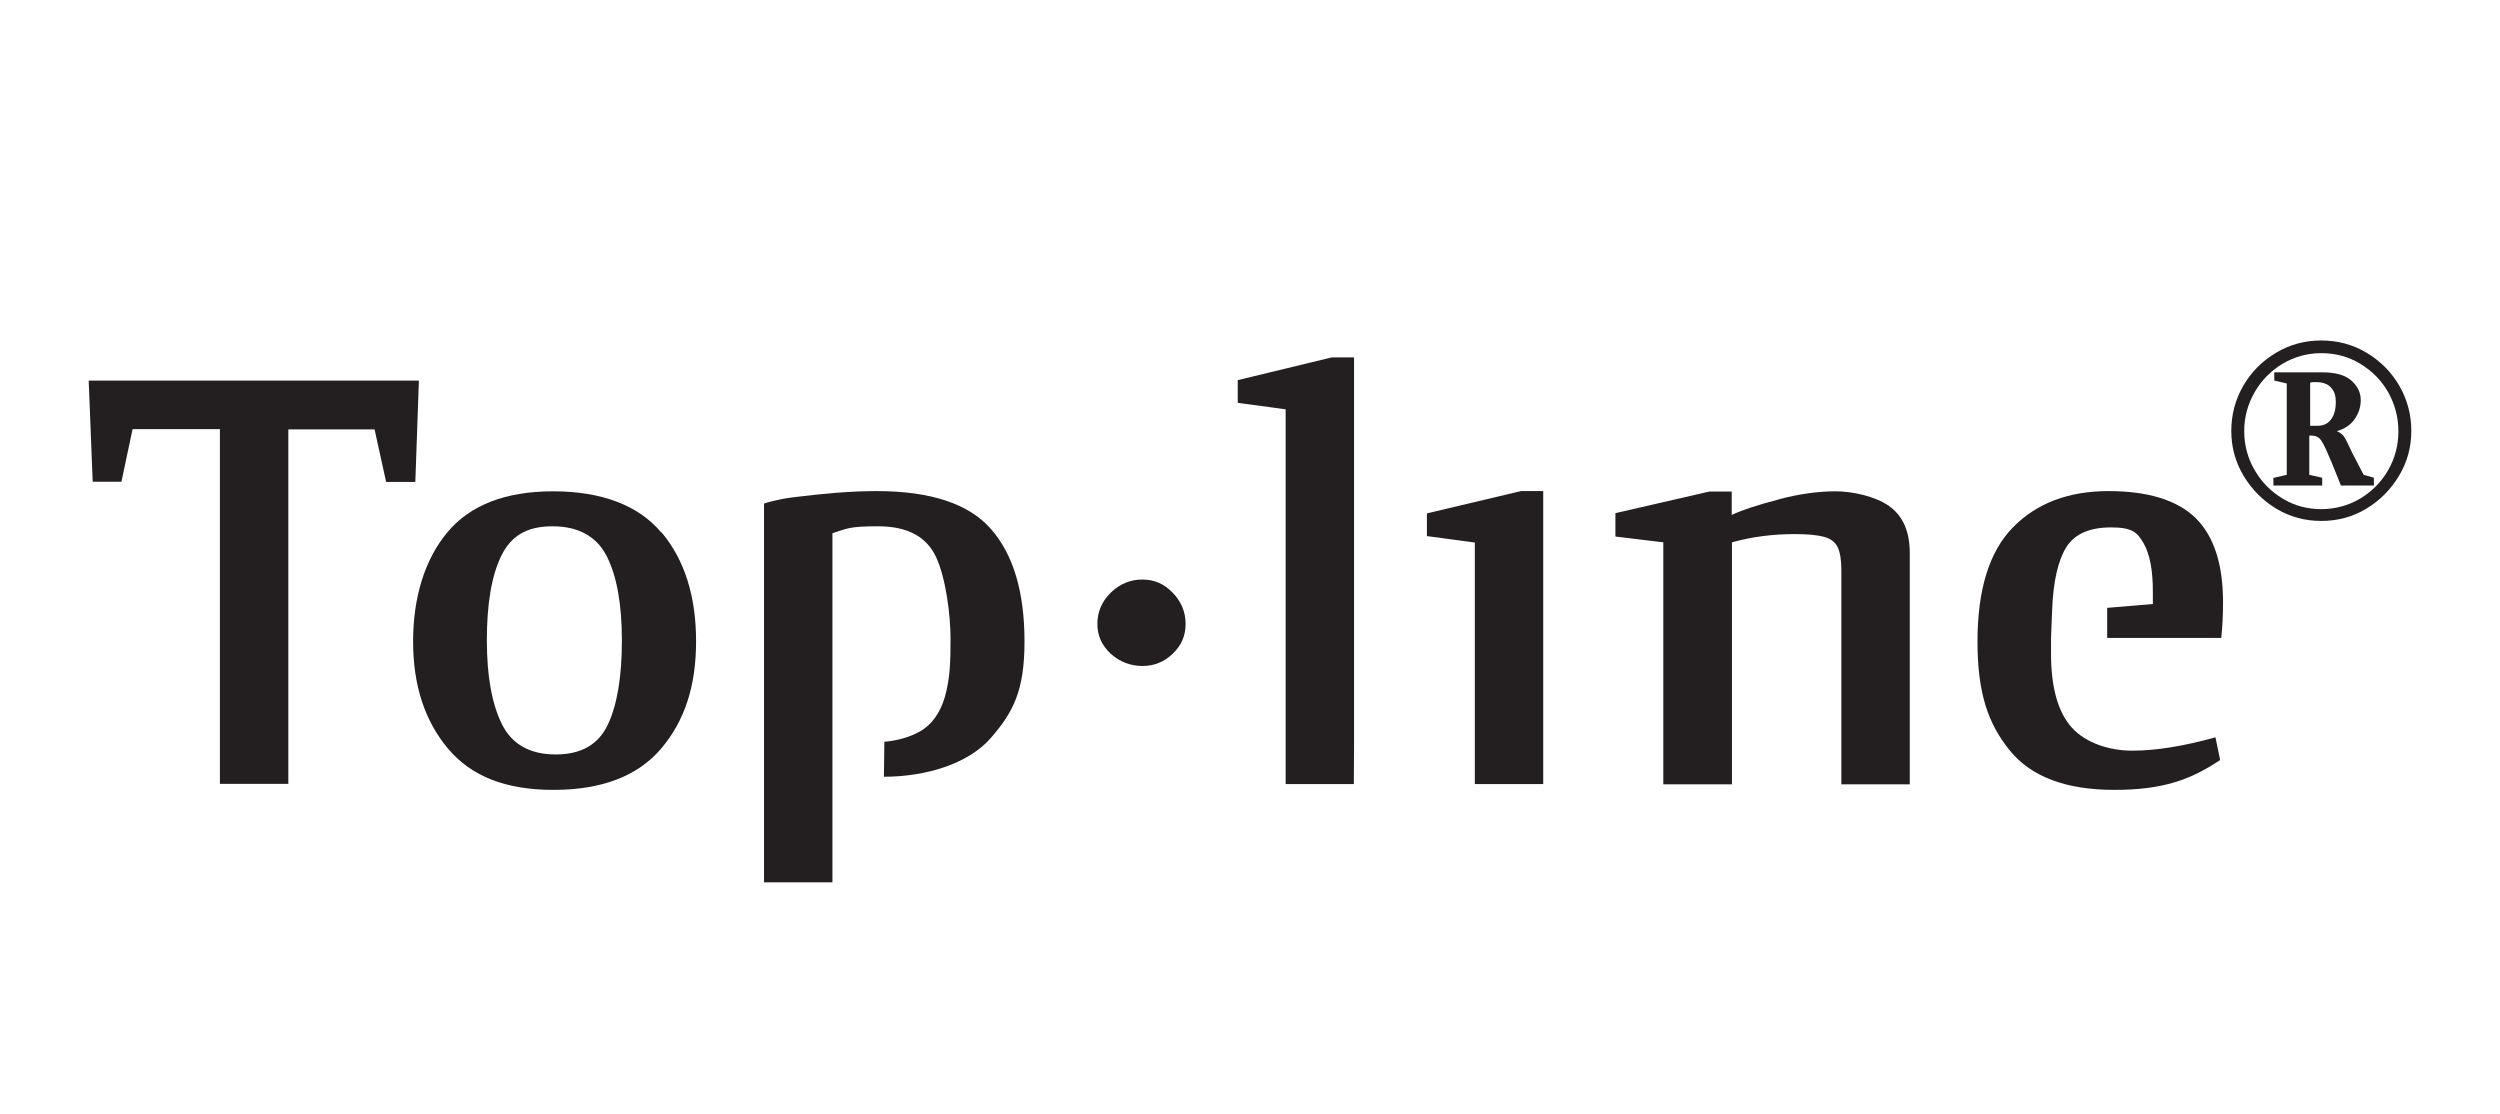
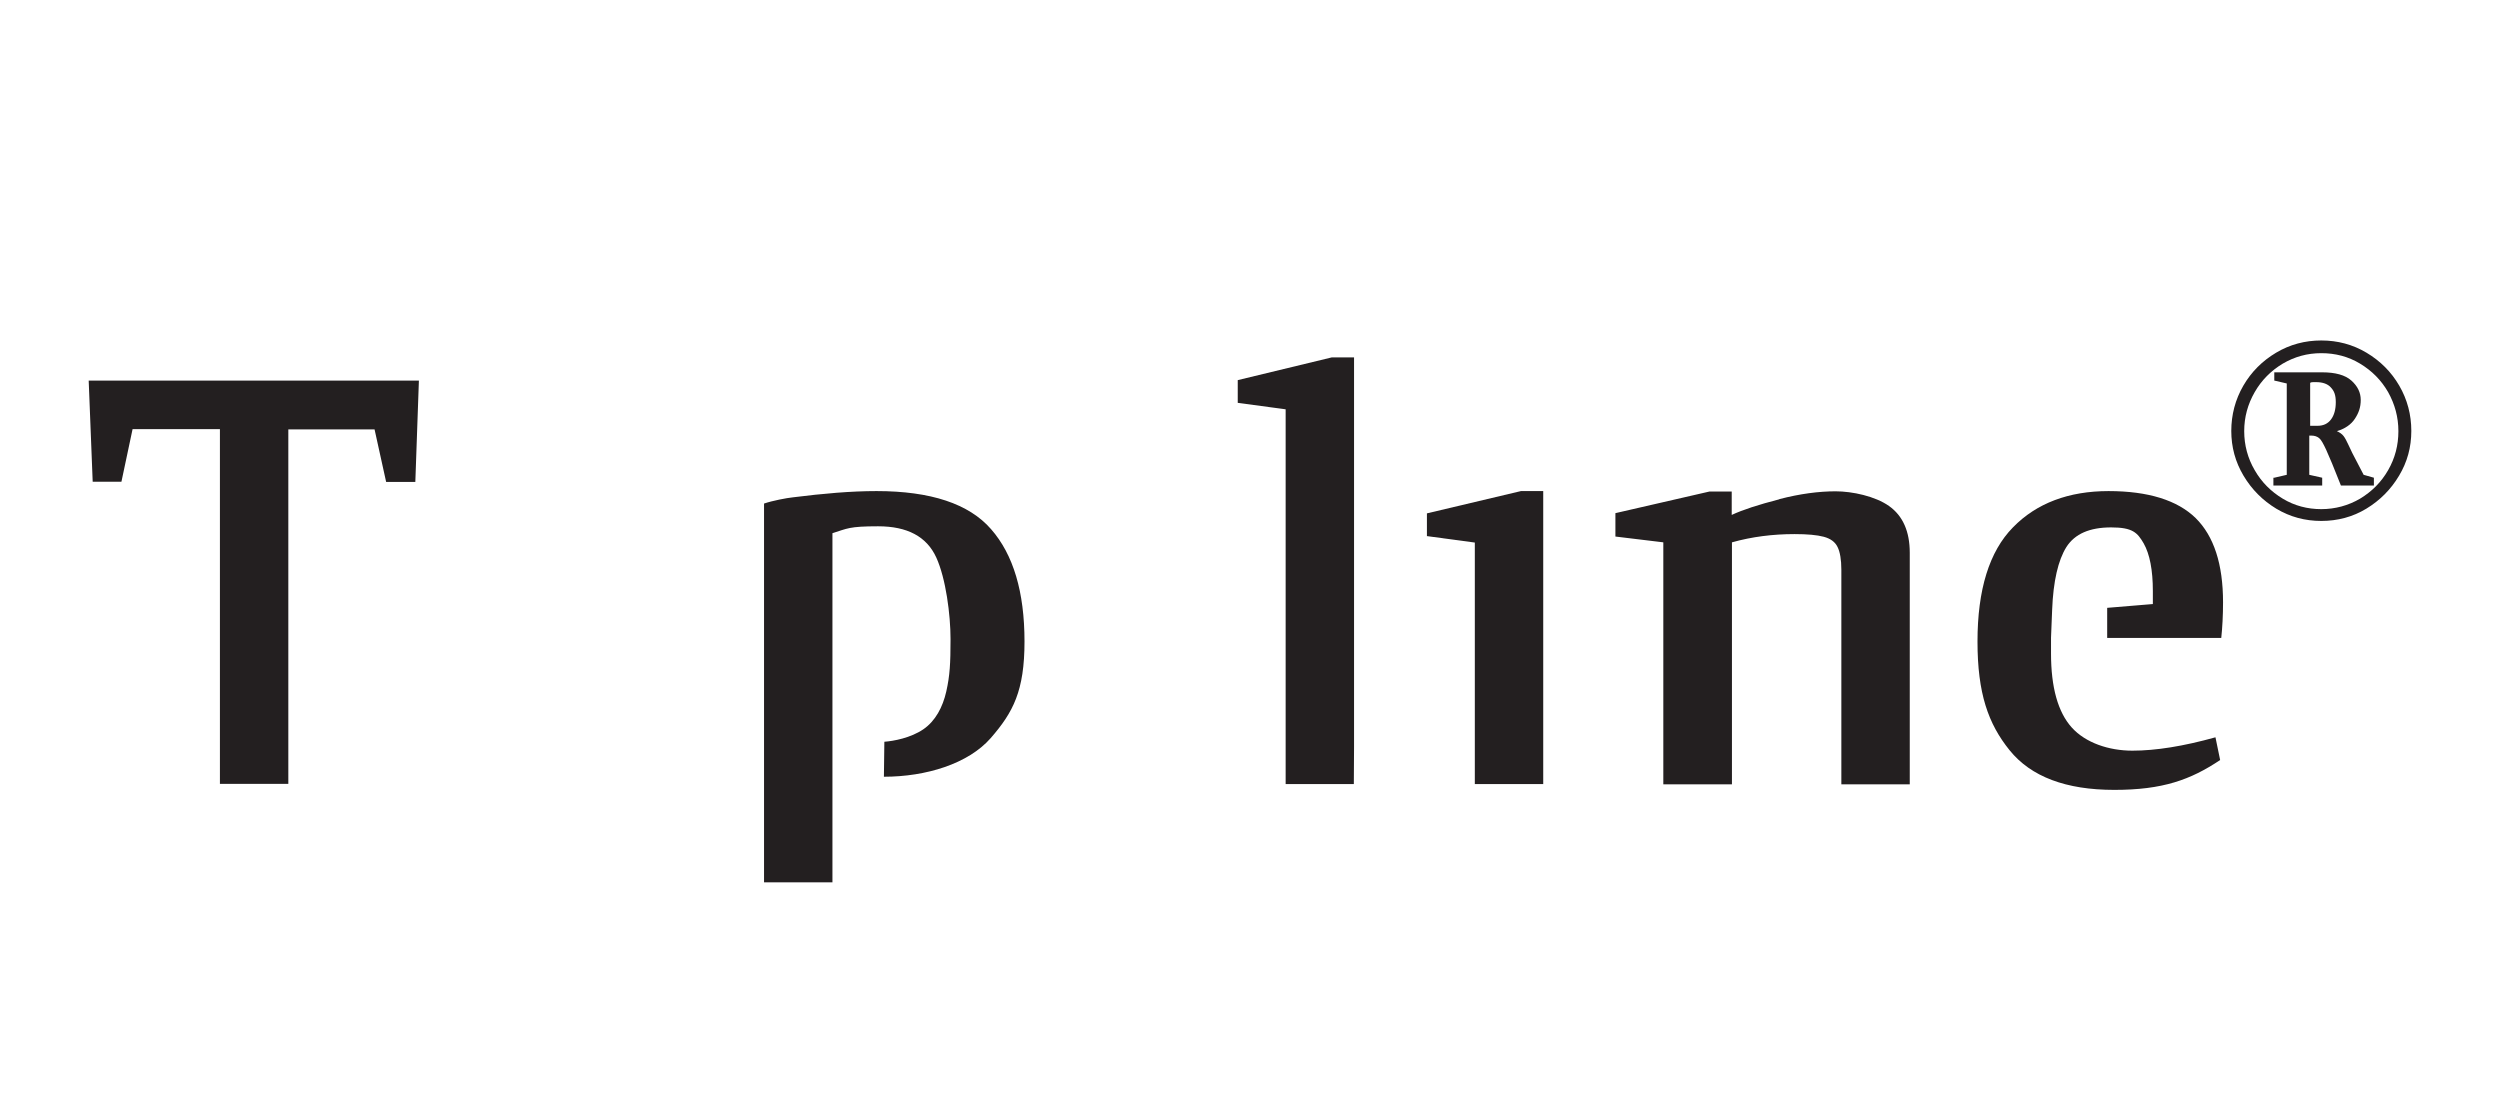
<svg xmlns="http://www.w3.org/2000/svg" id="Layer_1" version="1.1" viewBox="0 0 1122 500">
  <defs>
    <style>
      .st0 {
        fill: #231f20;
      }
    </style>
  </defs>
  <g>
    <path class="st0" d="M39.8,170.8h148.2l-1.6,45.5h-13.1l-5.2-23.6h-38.7v133.8c0,0,0,25.3,0,25.3h-30.7v-31.1s0-128.1,0-128.1h-39.2l-5,23.6h-12.9l-1.8-45.5Z" />
-     <path class="st0" d="M296.9,238.9c10.3,12.3,15.5,28.6,15.5,48.9s-5.2,35.8-15.7,48.2c-10.5,12.3-26.6,18.5-48.3,18.5s-37-6.2-47.4-18.6c-10.4-12.4-15.6-28.4-15.6-48s5.1-36.6,15.3-48.9c10.2-12.3,26.1-18.5,47.6-18.5s38.2,6.2,48.5,18.5ZM272.3,249.6c-4.6-8.9-12.7-13.4-24.4-13.4s-18.7,4.5-23,13.4c-4.3,8.9-6.4,21.5-6.4,37.8s2.3,28.6,6.8,37.7c4.5,9,12.6,13.5,24.1,13.5s19.2-4.5,23.4-13.4c4.2-8.9,6.3-21.5,6.3-37.8s-2.3-28.9-6.8-37.8Z" />
    <path class="st0" d="M396.9,332.9c4.1-.3,11.8-1.7,17.5-5.6,5.4-3.7,8.7-9.9,10.3-17,1.6-7.1,1.9-12.6,1.9-23.5s-2.1-27.2-6.4-36.6c-4.3-9.4-13-14-26.1-14s-13.8,1-20.5,3.1v144.9s0,11.8,0,11.8h-30.7v-17.1s0-136.2,0-136.2v-2.1s0-14.6,0-14.6c3.8-1.3,10.1-2.5,13-2.8,13.5-1.7,26-2.8,37.5-2.8,24.3,0,41.5,5.7,51.4,17.1,10,11.4,15,28.2,15,50.4s-5.1,31.8-15.2,43.4c-10.1,11.5-29,17.3-47.9,17.3" />
    <path class="st0" d="M607.6,351.9h-30.6v-16.8c0,0,0-151.4,0-151.4l-21.5-2.9v-10.2l42.2-10.2h10v174.8" />
    <polygon class="st0" points="661.9 351.9 661.9 340.4 661.9 335.1 661.9 243.5 640.4 240.6 640.4 230.4 682.6 220.4 692.6 220.4 692.6 335.1 692.6 340.4 692.6 351.9 661.9 351.9" />
    <path class="st0" d="M798.6,224c9.3-2.4,17.7-3.5,25.2-3.5s17.8,2.2,24,6.6c6.2,4.4,9.3,11.4,9.3,21v93.7s0,10.2,0,10.2h-30.7v-16.8s0-79.5,0-79.5c0-4.5-.6-8-1.7-10.2-1.1-2.3-3.2-3.8-6.2-4.6-3-.8-7.3-1.2-13.1-1.2-9.8,0-19.2,1.2-28.1,3.7v98.4c0,0,0,10.2,0,10.2h-30.8v-16.8s0-91.8,0-91.8l-21.5-2.6v-10.5l42.2-9.7h10v10.5c4.9-2.3,12-4.6,21.3-7Z" />
    <path class="st0" d="M921,273.7c.5-12.9,2.7-22.3,6.4-28.2,3.8-5.9,10.4-8.8,20.1-8.8s11.8,2.4,14.6,7.2c2.7,4.8,4.1,11.9,4.1,21.4v5.8l-20.5,1.7v13.5h51.2c.5-4.7.8-10.1.8-16,0-17.1-4.1-29.7-12.3-37.8-8.2-8-21.3-12.1-39.1-12.1s-32.3,5.4-42.9,16.3c-10.6,10.8-15.9,27.9-15.9,51.2s4.8,36.9,14.4,48.8c9.6,11.9,25.3,17.8,47,17.8s34.2-4.5,47.5-13.4l-2.1-10.2c-14.3,4-26.8,6-37.3,6s-21-3.5-27.2-10.4c-6.2-6.9-9.3-18-9.3-33.2v-7.1" />
-     <path class="st0" d="M498.5,293.4c-4-3.7-6-8.1-6-13.4s2-10.1,6-14c4-3.9,8.7-5.9,14.2-5.9s9.8,2,13.6,5.9c3.8,3.9,5.8,8.6,5.8,14s-1.9,9.7-5.8,13.4c-3.8,3.7-8.4,5.5-13.6,5.5s-10.1-1.8-14.2-5.5Z" />
  </g>
  <path class="st0" d="M1021.6,228.3c-6.1-3.7-11-8.6-14.7-14.8-3.7-6.2-5.5-12.9-5.5-20.1s1.8-14.1,5.4-20.3c3.6-6.2,8.5-11.1,14.7-14.8,6.2-3.7,13-5.5,20.3-5.5s14.1,1.8,20.3,5.5c6.2,3.7,11.1,8.6,14.7,14.8,3.6,6.2,5.4,13,5.4,20.3s-1.8,13.9-5.5,20.1c-3.7,6.2-8.6,11.1-14.7,14.8-6.1,3.7-12.9,5.5-20.2,5.5s-14-1.8-20.2-5.5ZM1059.2,223.8c5.3-3.2,9.5-7.4,12.6-12.8,3.1-5.4,4.6-11.2,4.6-17.5s-1.6-12.1-4.6-17.5c-3.1-5.4-7.3-9.6-12.6-12.8-5.3-3.2-11.1-4.7-17.4-4.7s-12,1.6-17.3,4.7c-5.3,3.2-9.5,7.4-12.6,12.8-3.1,5.4-4.7,11.2-4.7,17.5s1.6,12.2,4.7,17.5c3.1,5.4,7.3,9.6,12.6,12.8,5.3,3.2,11.1,4.7,17.3,4.7s12.1-1.6,17.4-4.7ZM1020.7,214.4l5.6-1.3v-41l-5.6-1.3v-3.7h21.4c6,0,10.4,1.2,13.2,3.7,2.8,2.5,4.2,5.4,4.2,8.7s-.9,5.8-2.6,8.4c-1.7,2.6-4.4,4.5-8.1,5.6,1.3.6,2.3,1.3,3,2.2.7.9,1.4,2.3,2.2,4,.8,1.7,1.4,2.9,1.7,3.6l5.1,9.8,4.6,1.3v3.5h-14.8c-3.1-7.9-5.3-13.2-6.6-16-1.3-2.8-2.3-4.6-3.2-5.3s-2-1.1-3.4-1.1h-1v17.6l5.8,1.3v3.5h-21.9v-3.5ZM1040.1,191.1c2.7,0,4.7-1,6.1-2.9,1.4-1.9,2.1-4.5,2.1-7.7s-.7-5-2.2-6.6c-1.4-1.6-3.7-2.4-6.6-2.4s-1.9.1-2.7.3v19.3h3.3Z" />
</svg>